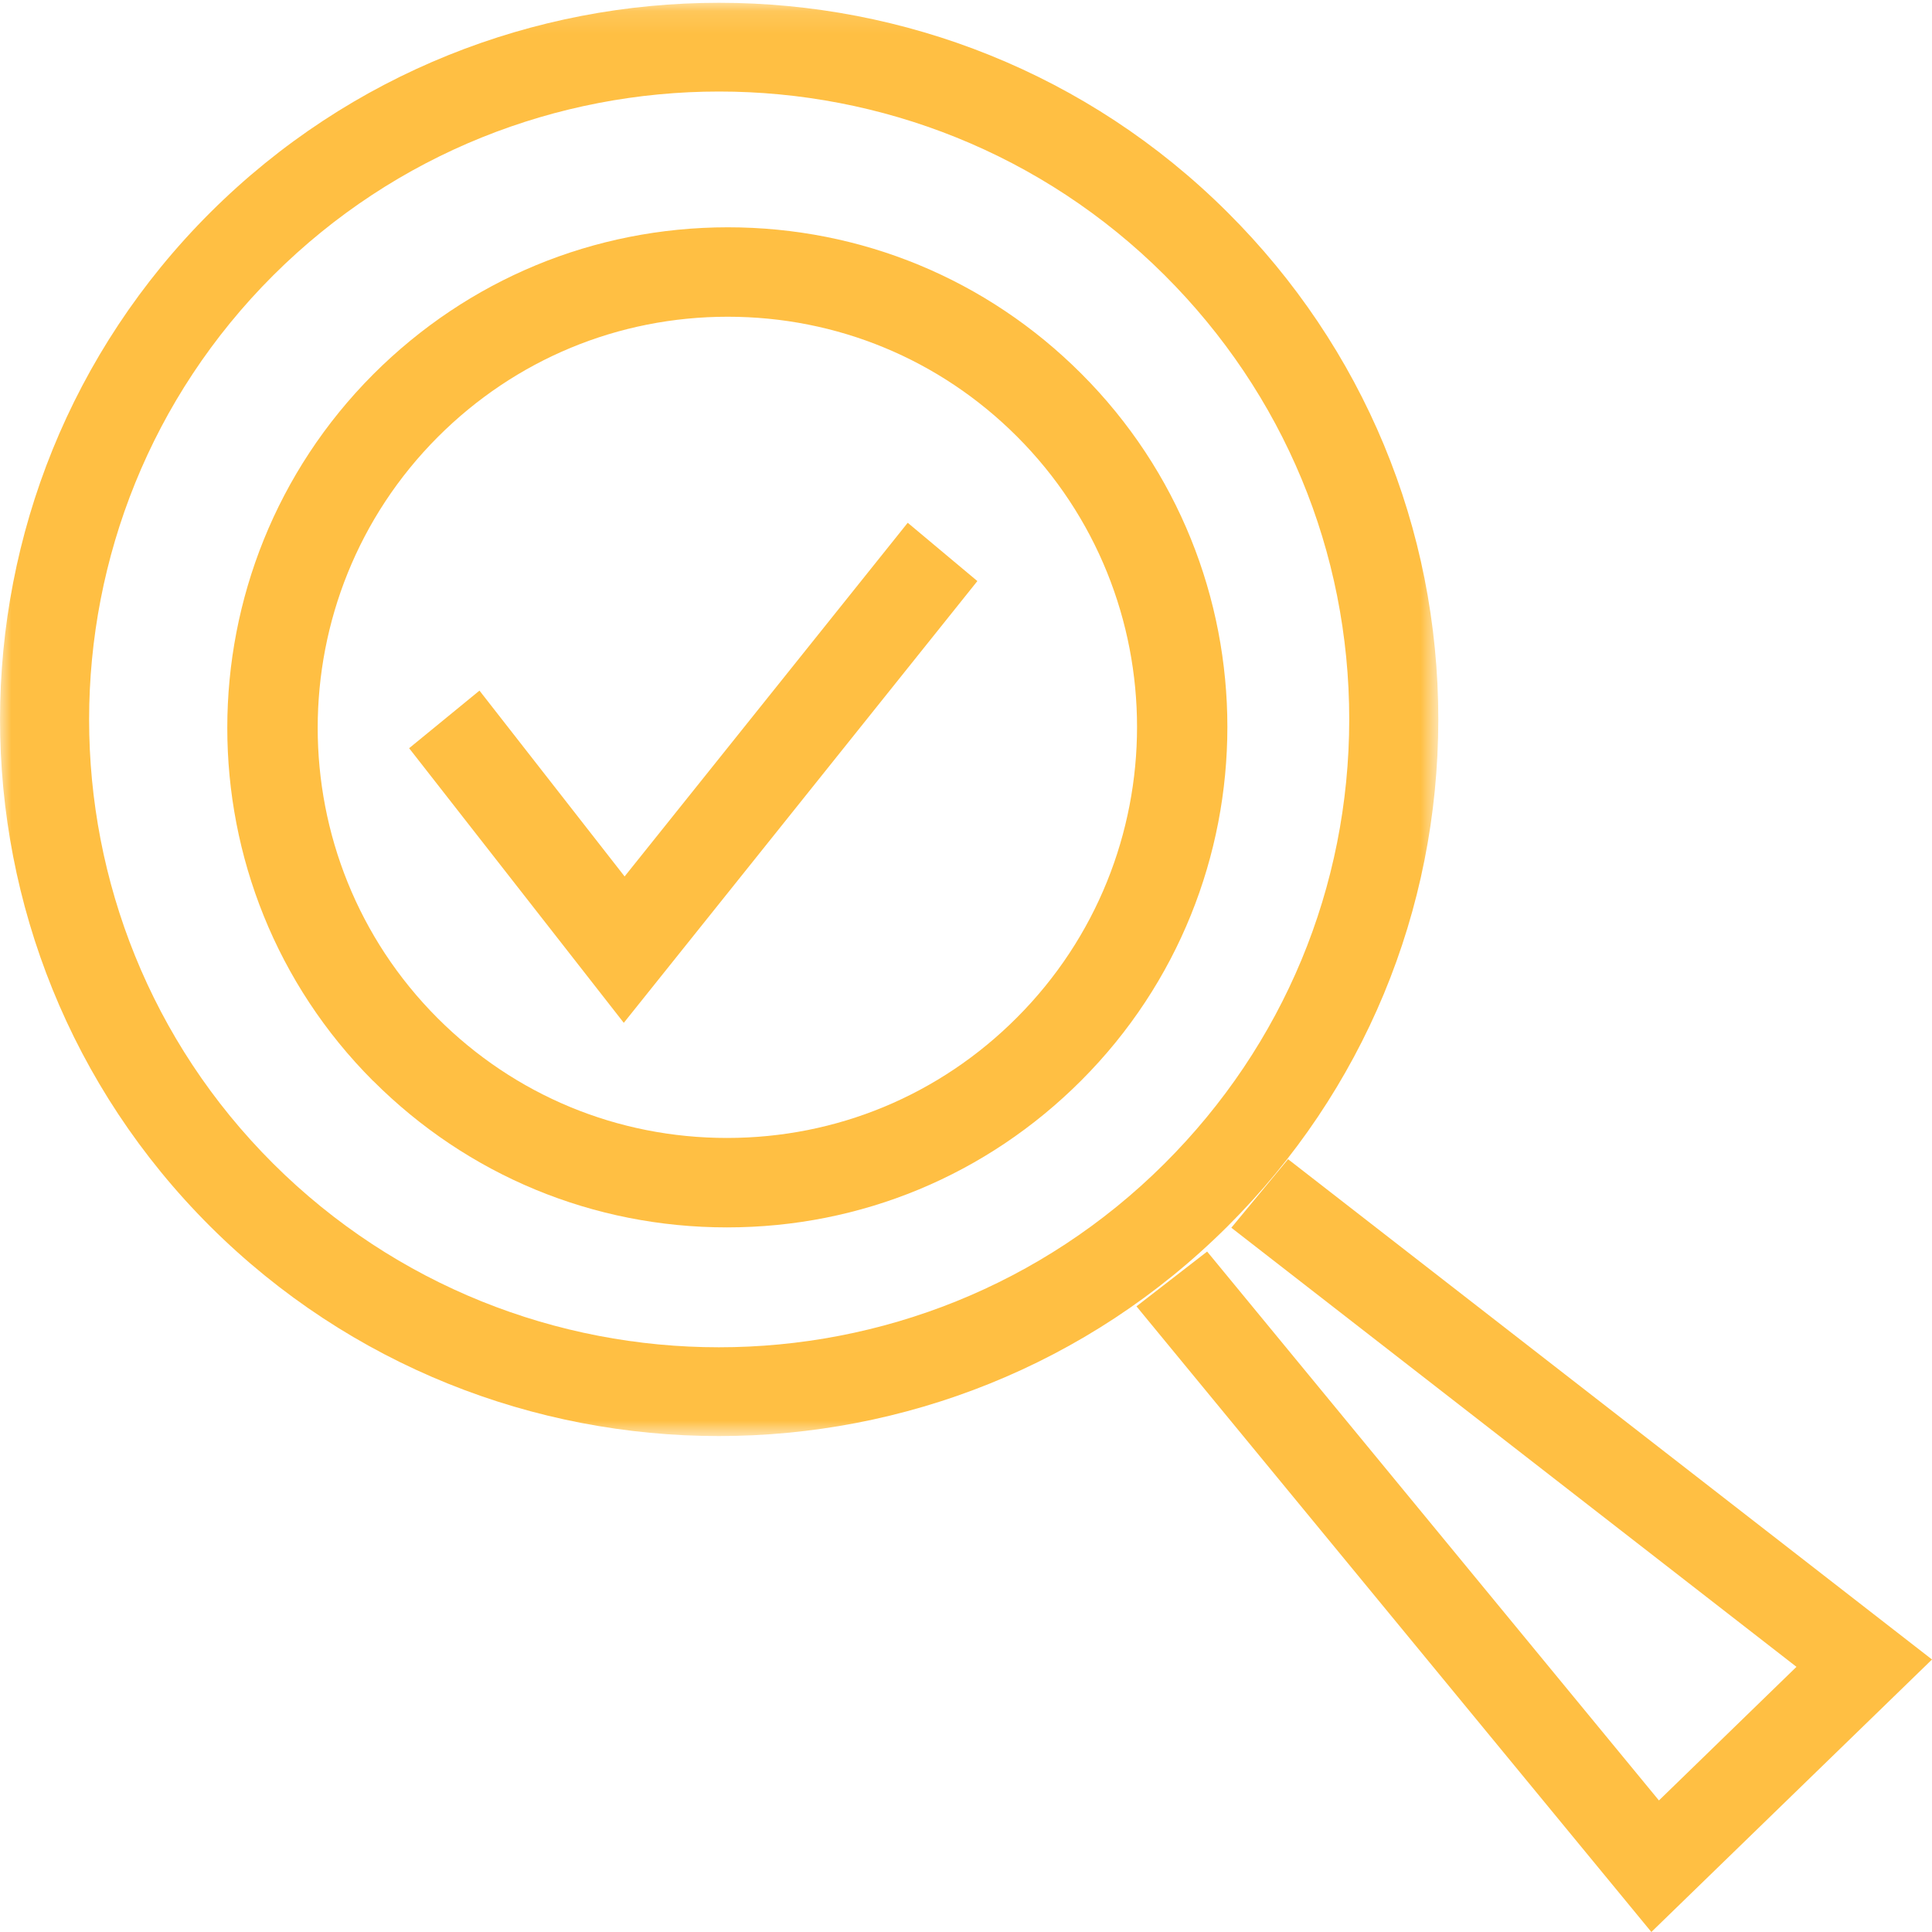
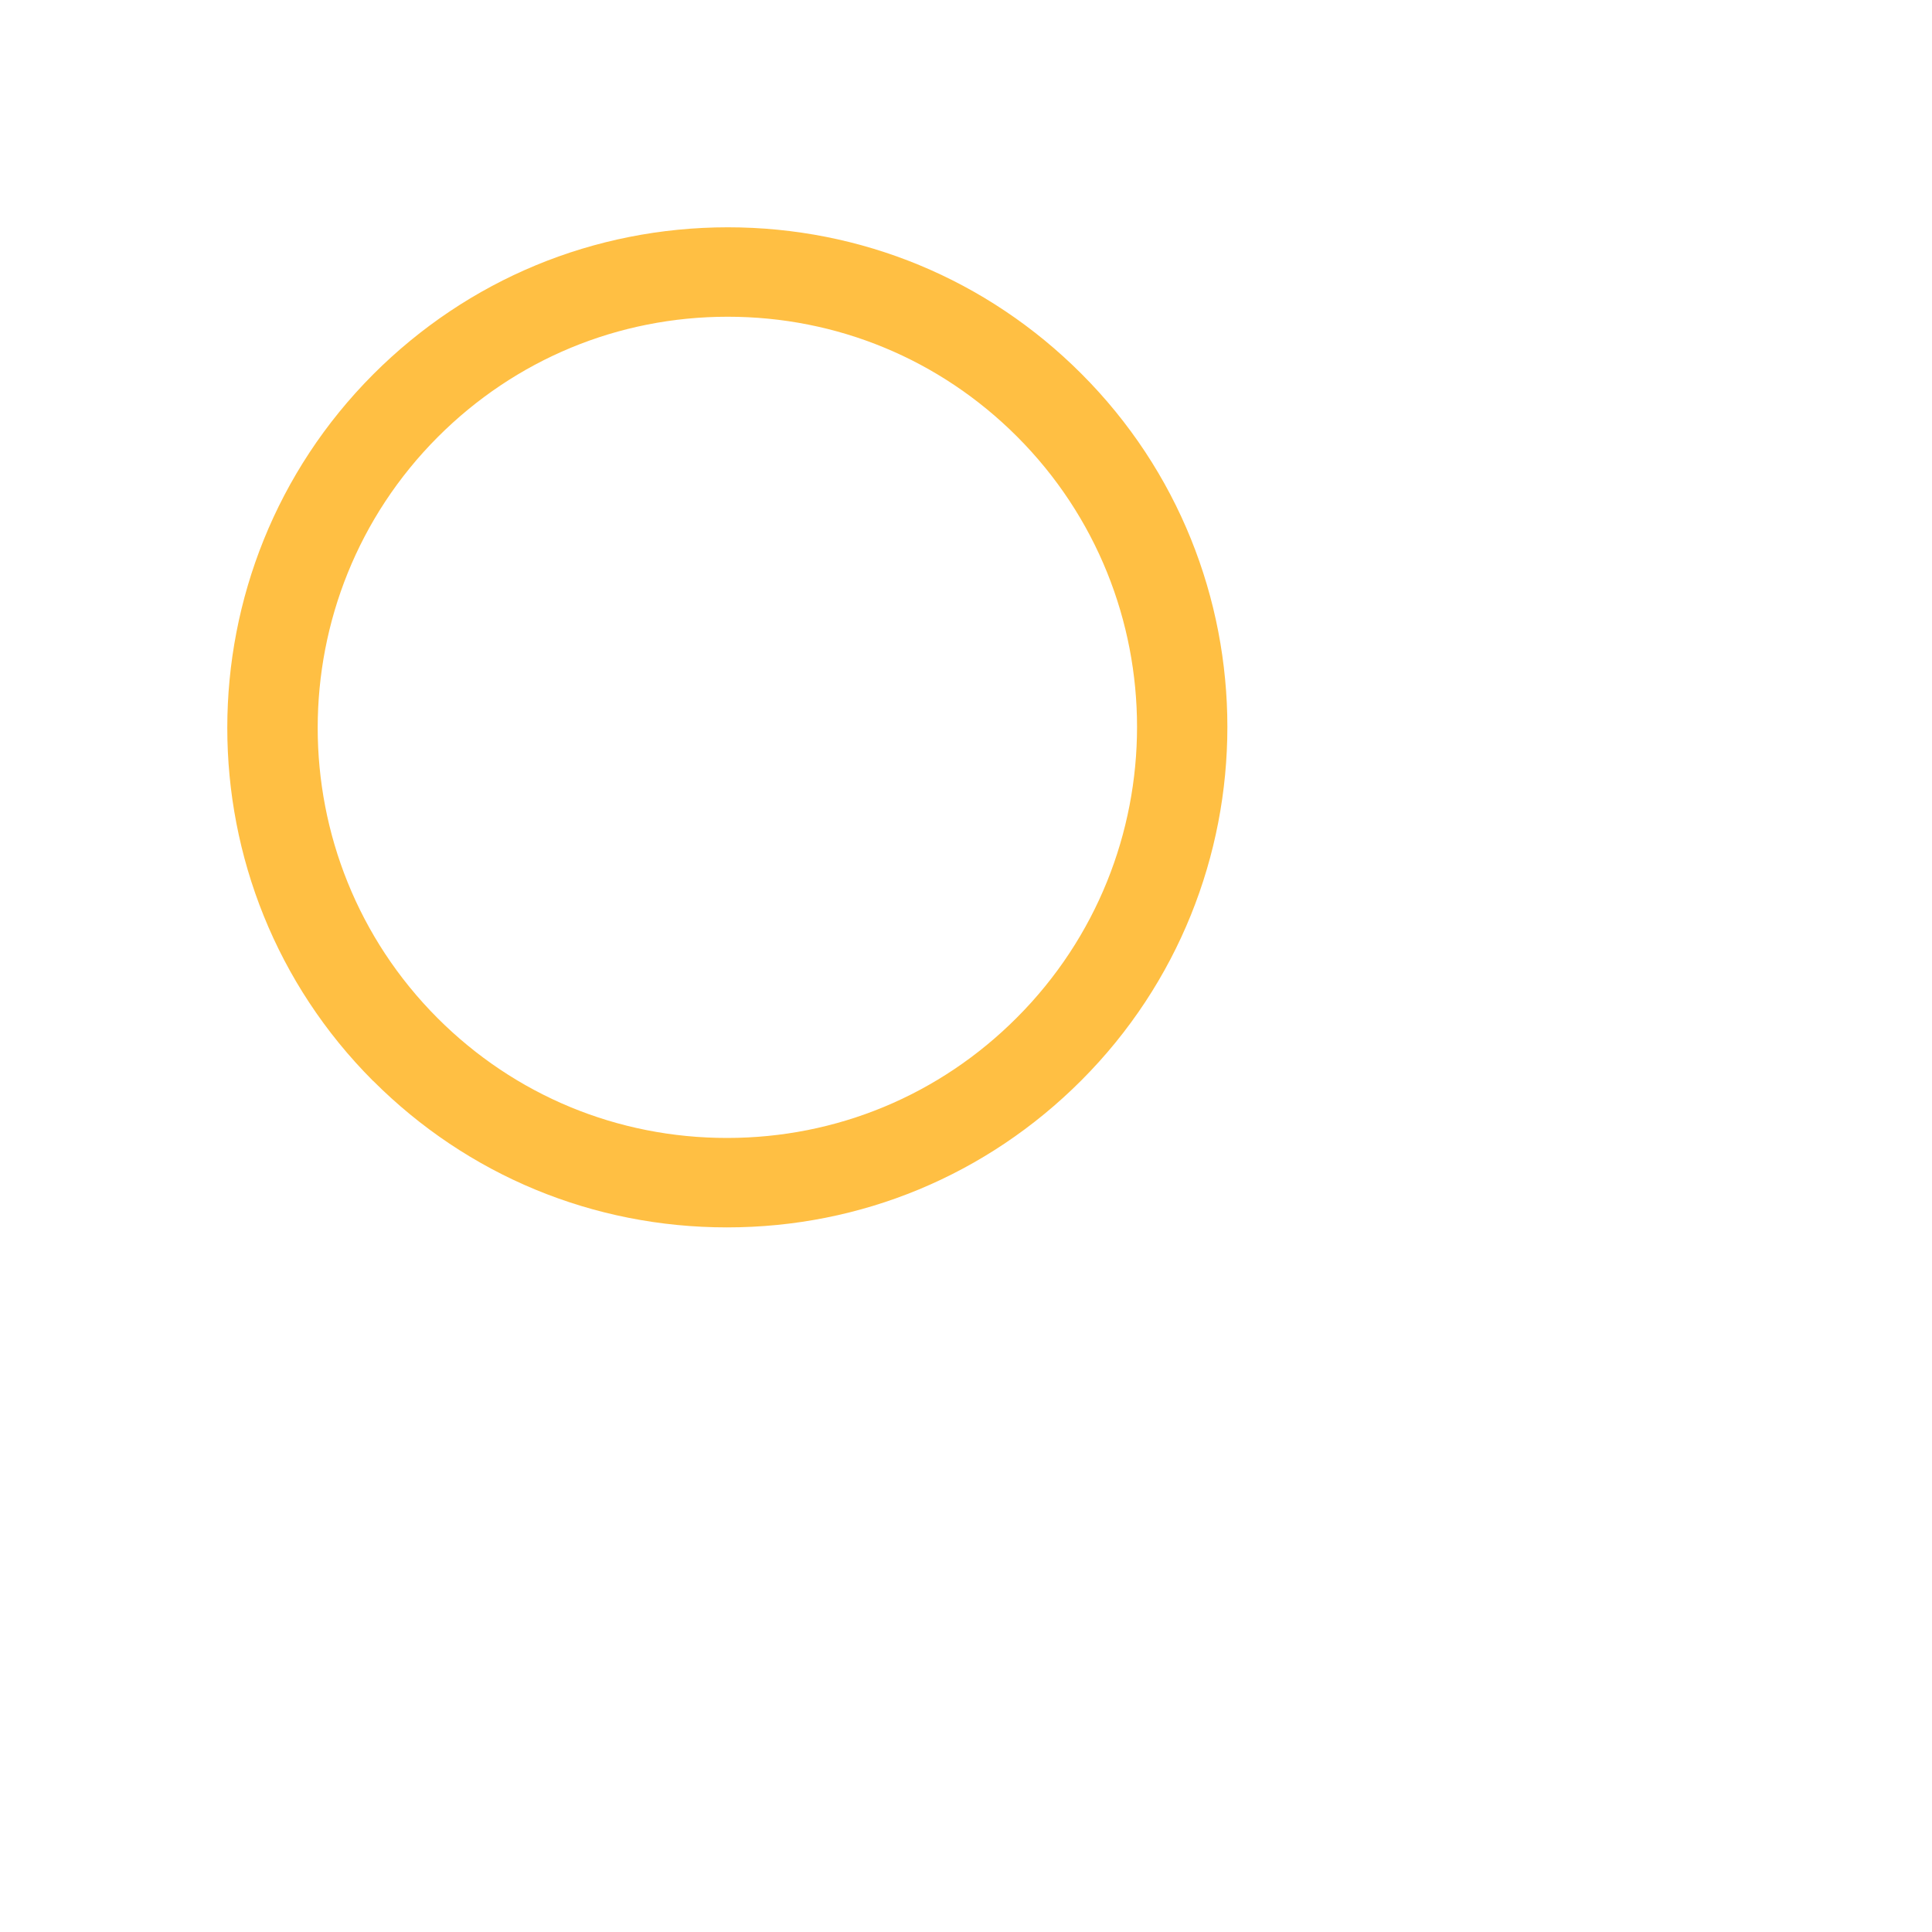
<svg xmlns="http://www.w3.org/2000/svg" xmlns:xlink="http://www.w3.org/1999/xlink" width="85px" height="85px" viewBox="0 0 85 85" version="1.1">
  <title>Group 10</title>
  <desc>Created with Sketch.</desc>
  <defs>
-     <polygon id="path-1" points="0.002 0.124 63.28 0.124 63.28 63.181 0.002 63.181" />
-   </defs>
+     </defs>
  <g id="Page-1" stroke="none" stroke-width="1" fill="none" fill-rule="evenodd">
    <g id="HOME-PAGE-Copy" transform="translate(-645, -1030)">
      <g id="Group-10" transform="translate(645, 1030)">
        <g id="Group-3">
          <mask id="mask-2" fill="white">
            <use xlink:href="#path-1" />
          </mask>
          <g id="Clip-2" />
-           <path d="M12.018,51.193 C22.833,61.969 40.423,61.969 51.233,51.193 C56.47,45.973 59.356,39.032 59.361,31.652 C59.361,24.268 56.475,17.332 51.238,12.107 C40.428,1.331 22.838,1.336 12.028,12.107 C1.223,22.888 1.217,40.422 12.018,51.193 M31.625,63.181 C23.523,63.181 15.42,60.105 9.249,53.958 C-3.084,41.659 -3.079,21.645 9.254,9.347 C21.597,-2.952 41.68,-2.952 54.012,9.347 C59.99,15.305 63.28,23.229 63.28,31.652 C63.275,40.076 59.985,48 54.002,53.958 C47.836,60.105 39.728,63.181 31.625,63.181" id="Fill-1" fill="#FFBF43" mask="url(#mask-2)" />
        </g>
-         <polygon id="Fill-4" fill="#FFBF43" points="72.653 85 50 57.473 53.109 55.063 72.986 79.212 79.037 73.334 54.173 54.015 56.669 51 85 73.011" />
        <path d="M19.255,44.797 C22.653,48.194 27.171,50.065 31.98,50.065 L31.991,50.065 C36.805,50.065 41.334,48.184 44.737,44.772 C51.787,37.716 51.787,26.248 44.742,19.203 C41.344,15.806 36.826,13.935 32.017,13.935 C27.197,13.935 22.668,15.816 19.26,19.228 C12.22,26.284 12.215,37.752 19.255,44.797 L19.255,44.797 Z M31.98,54 C26.103,54 20.578,51.715 16.422,47.559 L16.417,47.559 C7.857,38.992 7.863,25.049 16.422,16.467 C20.593,12.296 26.123,10.005 32.017,10 C37.899,10 43.419,12.285 47.574,16.441 C56.144,25.008 56.139,38.956 47.574,47.533 C43.409,51.704 37.879,54 31.991,54 L31.98,54 Z" id="Fill-6" fill="#FFBF43" />
-         <polygon id="Fill-8" fill="#FFBF43" points="27.444 45 18 32.918 21.095 30.384 27.48 38.56 39.936 23 43 25.565" />
      </g>
    </g>
  </g>
</svg>